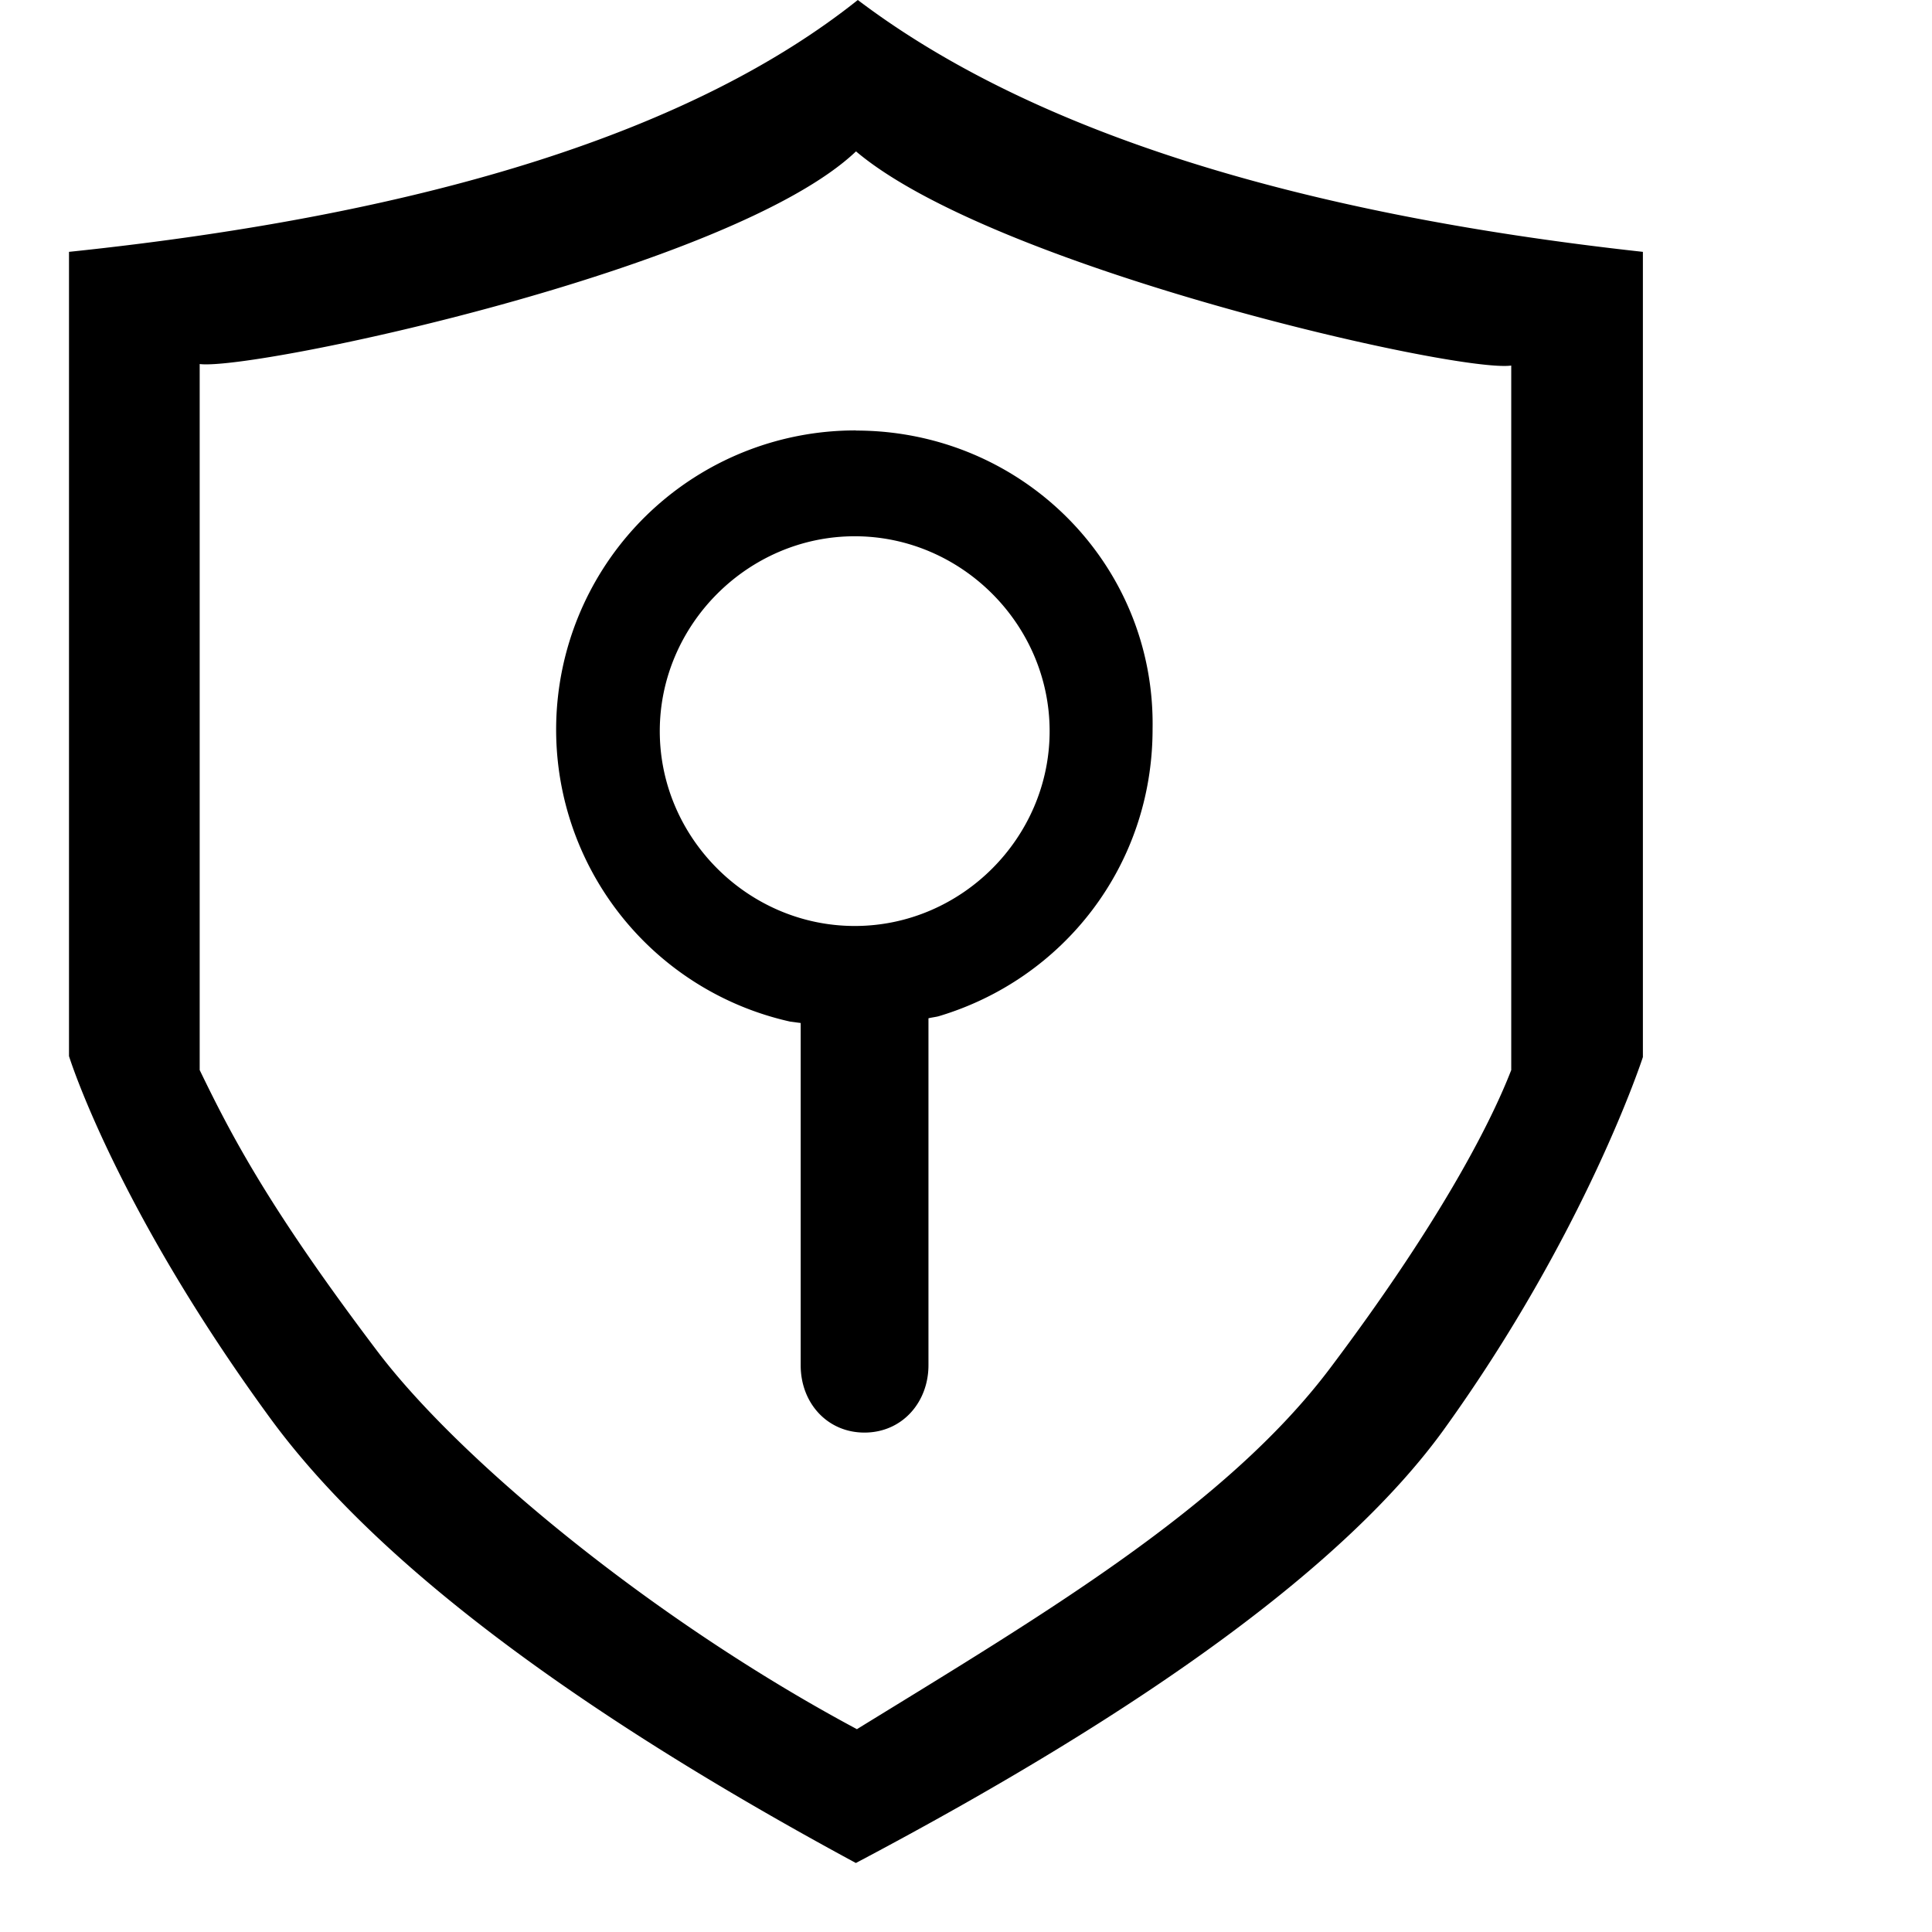
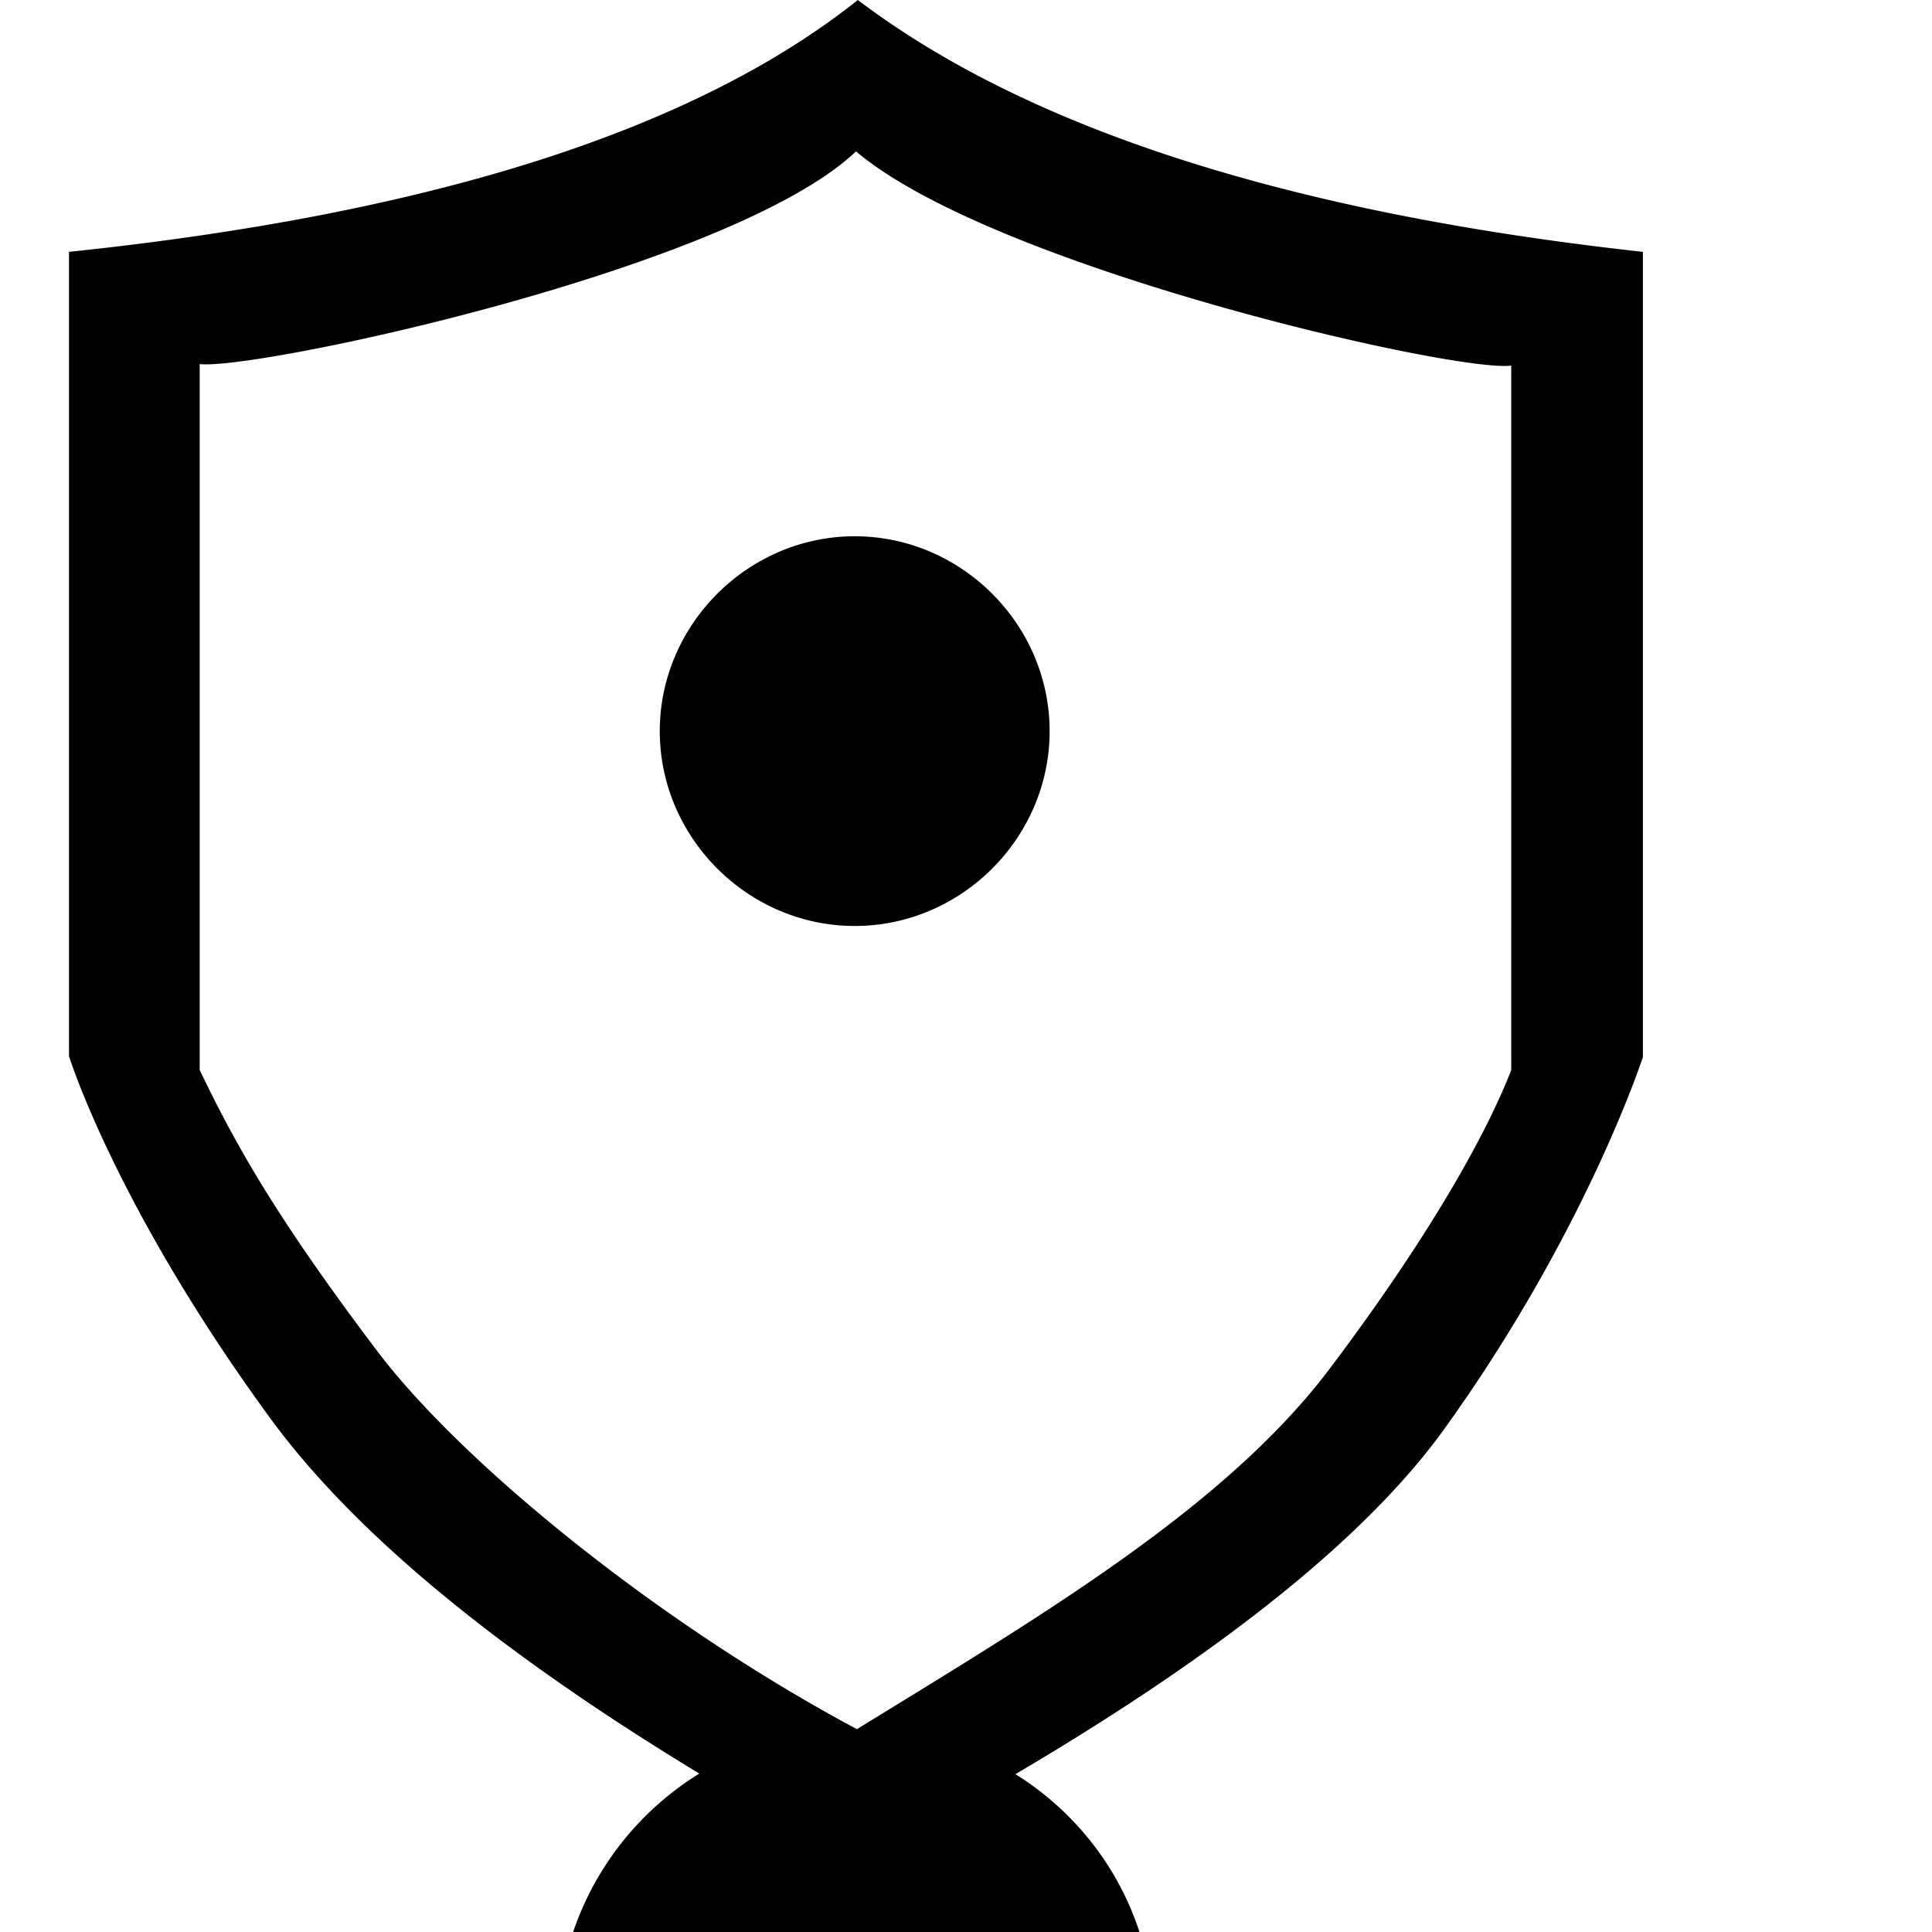
<svg xmlns="http://www.w3.org/2000/svg" width="800px" height="800px" viewBox="0 0 1024 1024" class="icon" version="1.1">
-   <path d="M454.656 0c90.478 68.462 229.157 112.933 416.11 133.486V560.274s-30.208 93.184-106.057 198.217c-50.981 69.998-154.624 146.286-311.077 228.937-152.137-82.213-255.561-160.841-310.345-235.666C61.147 639.415 36.571 559.762 36.571 559.762V133.486C228.937 113.371 368.201 68.901 454.656 0zM454.217 916.48c98.597-60.635 195.584-117.906 250.953-191.561 55.369-73.582 83.675-126.464 95.817-157.769V193.755c-28.818 4.023-273.92-51.493-347.282-113.518-65.829 62.61-319.049 116.297-347.867 112.713v374.199c16.823 34.743 36.718 73.07 93.915 148.699 44.032 58.368 147.237 143.36 254.537 200.704z m-0.585-688.274c87.991 0 158.793 70.802 157.257 158.208 0 72.558-47.47 132.535-113.371 152.21-1.243 0.366-4.169 0.731-5.413 1.097v183.881c0 19.602-13.897 35.694-33.938 35.694-19.602 0-33.792-15.579-33.792-35.694v-181.394l-5.559-0.731a158.574 158.574 0 0 1 34.816-313.344zM453.047 490.789c56.539 0 103.278-46.738 103.278-103.278 0-56.539-46.811-103.278-103.278-103.278-56.539 0-103.351 46.811-103.351 103.278 0 56.539 46.811 103.278 103.351 103.278z" fill="#000000" />
+   <path d="M454.656 0c90.478 68.462 229.157 112.933 416.11 133.486V560.274s-30.208 93.184-106.057 198.217c-50.981 69.998-154.624 146.286-311.077 228.937-152.137-82.213-255.561-160.841-310.345-235.666C61.147 639.415 36.571 559.762 36.571 559.762V133.486C228.937 113.371 368.201 68.901 454.656 0zM454.217 916.48c98.597-60.635 195.584-117.906 250.953-191.561 55.369-73.582 83.675-126.464 95.817-157.769V193.755c-28.818 4.023-273.92-51.493-347.282-113.518-65.829 62.61-319.049 116.297-347.867 112.713v374.199c16.823 34.743 36.718 73.07 93.915 148.699 44.032 58.368 147.237 143.36 254.537 200.704z c87.991 0 158.793 70.802 157.257 158.208 0 72.558-47.47 132.535-113.371 152.21-1.243 0.366-4.169 0.731-5.413 1.097v183.881c0 19.602-13.897 35.694-33.938 35.694-19.602 0-33.792-15.579-33.792-35.694v-181.394l-5.559-0.731a158.574 158.574 0 0 1 34.816-313.344zM453.047 490.789c56.539 0 103.278-46.738 103.278-103.278 0-56.539-46.811-103.278-103.278-103.278-56.539 0-103.351 46.811-103.351 103.278 0 56.539 46.811 103.278 103.351 103.278z" fill="#000000" />
</svg>